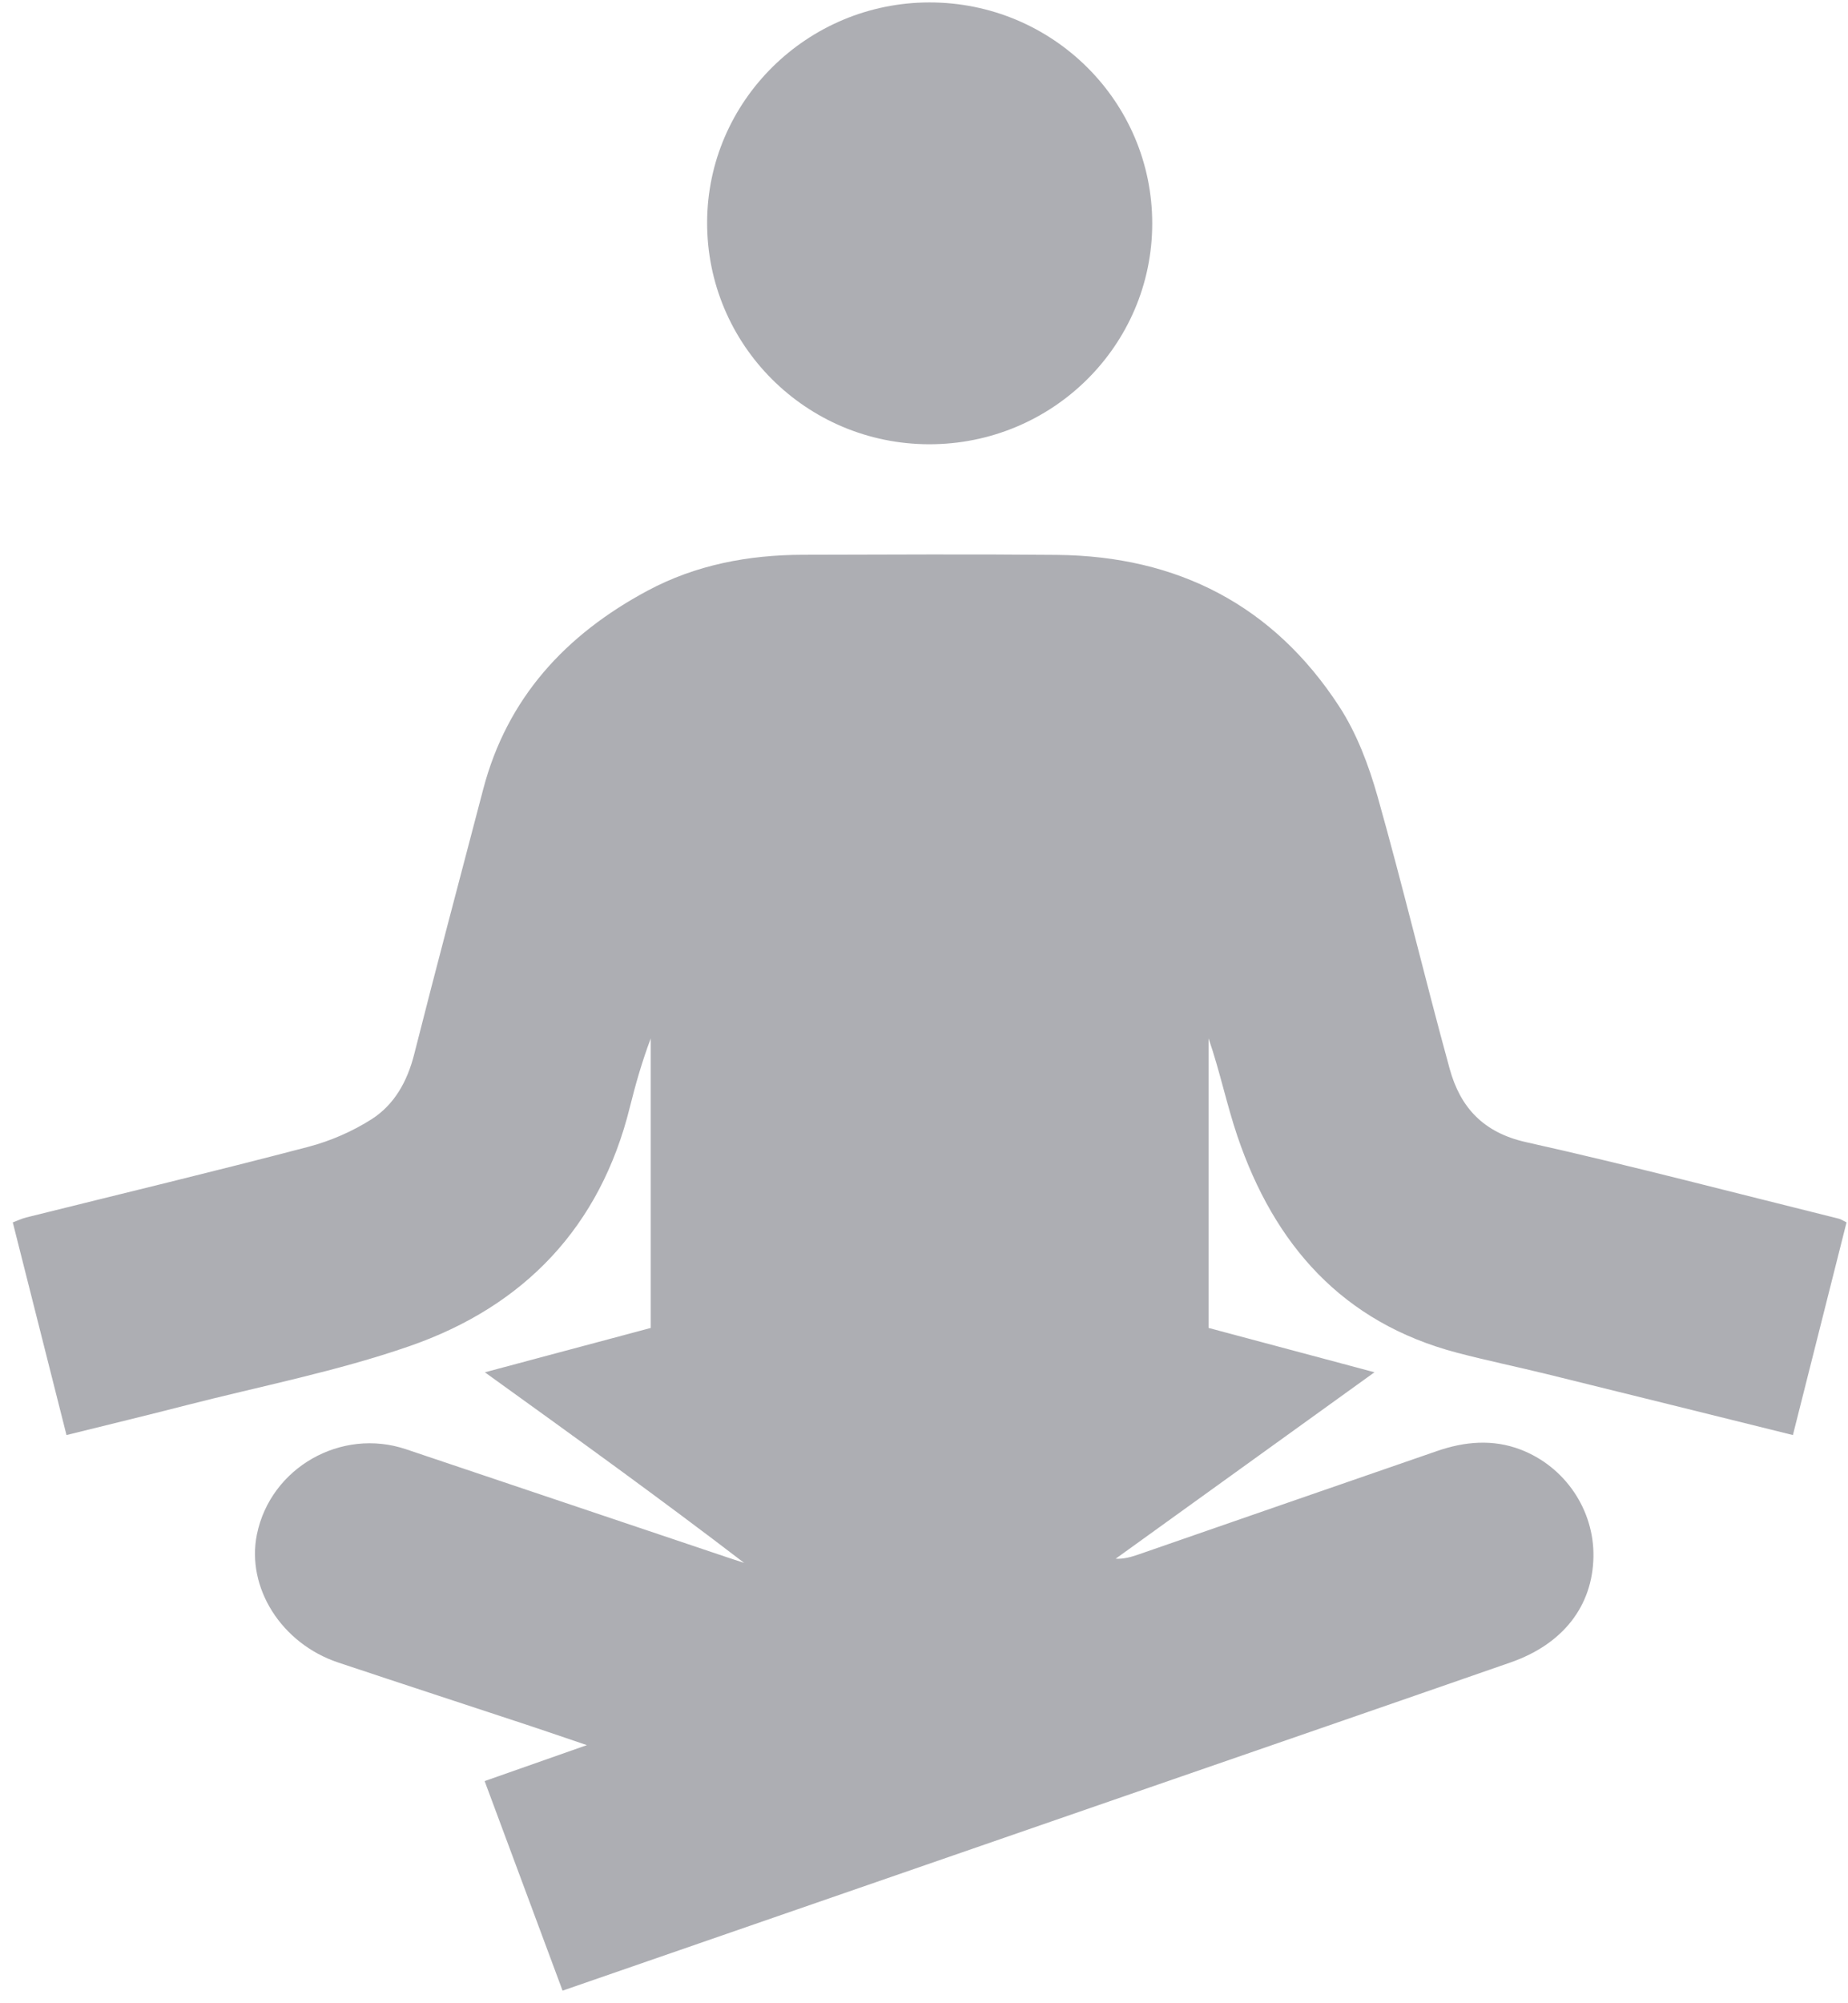
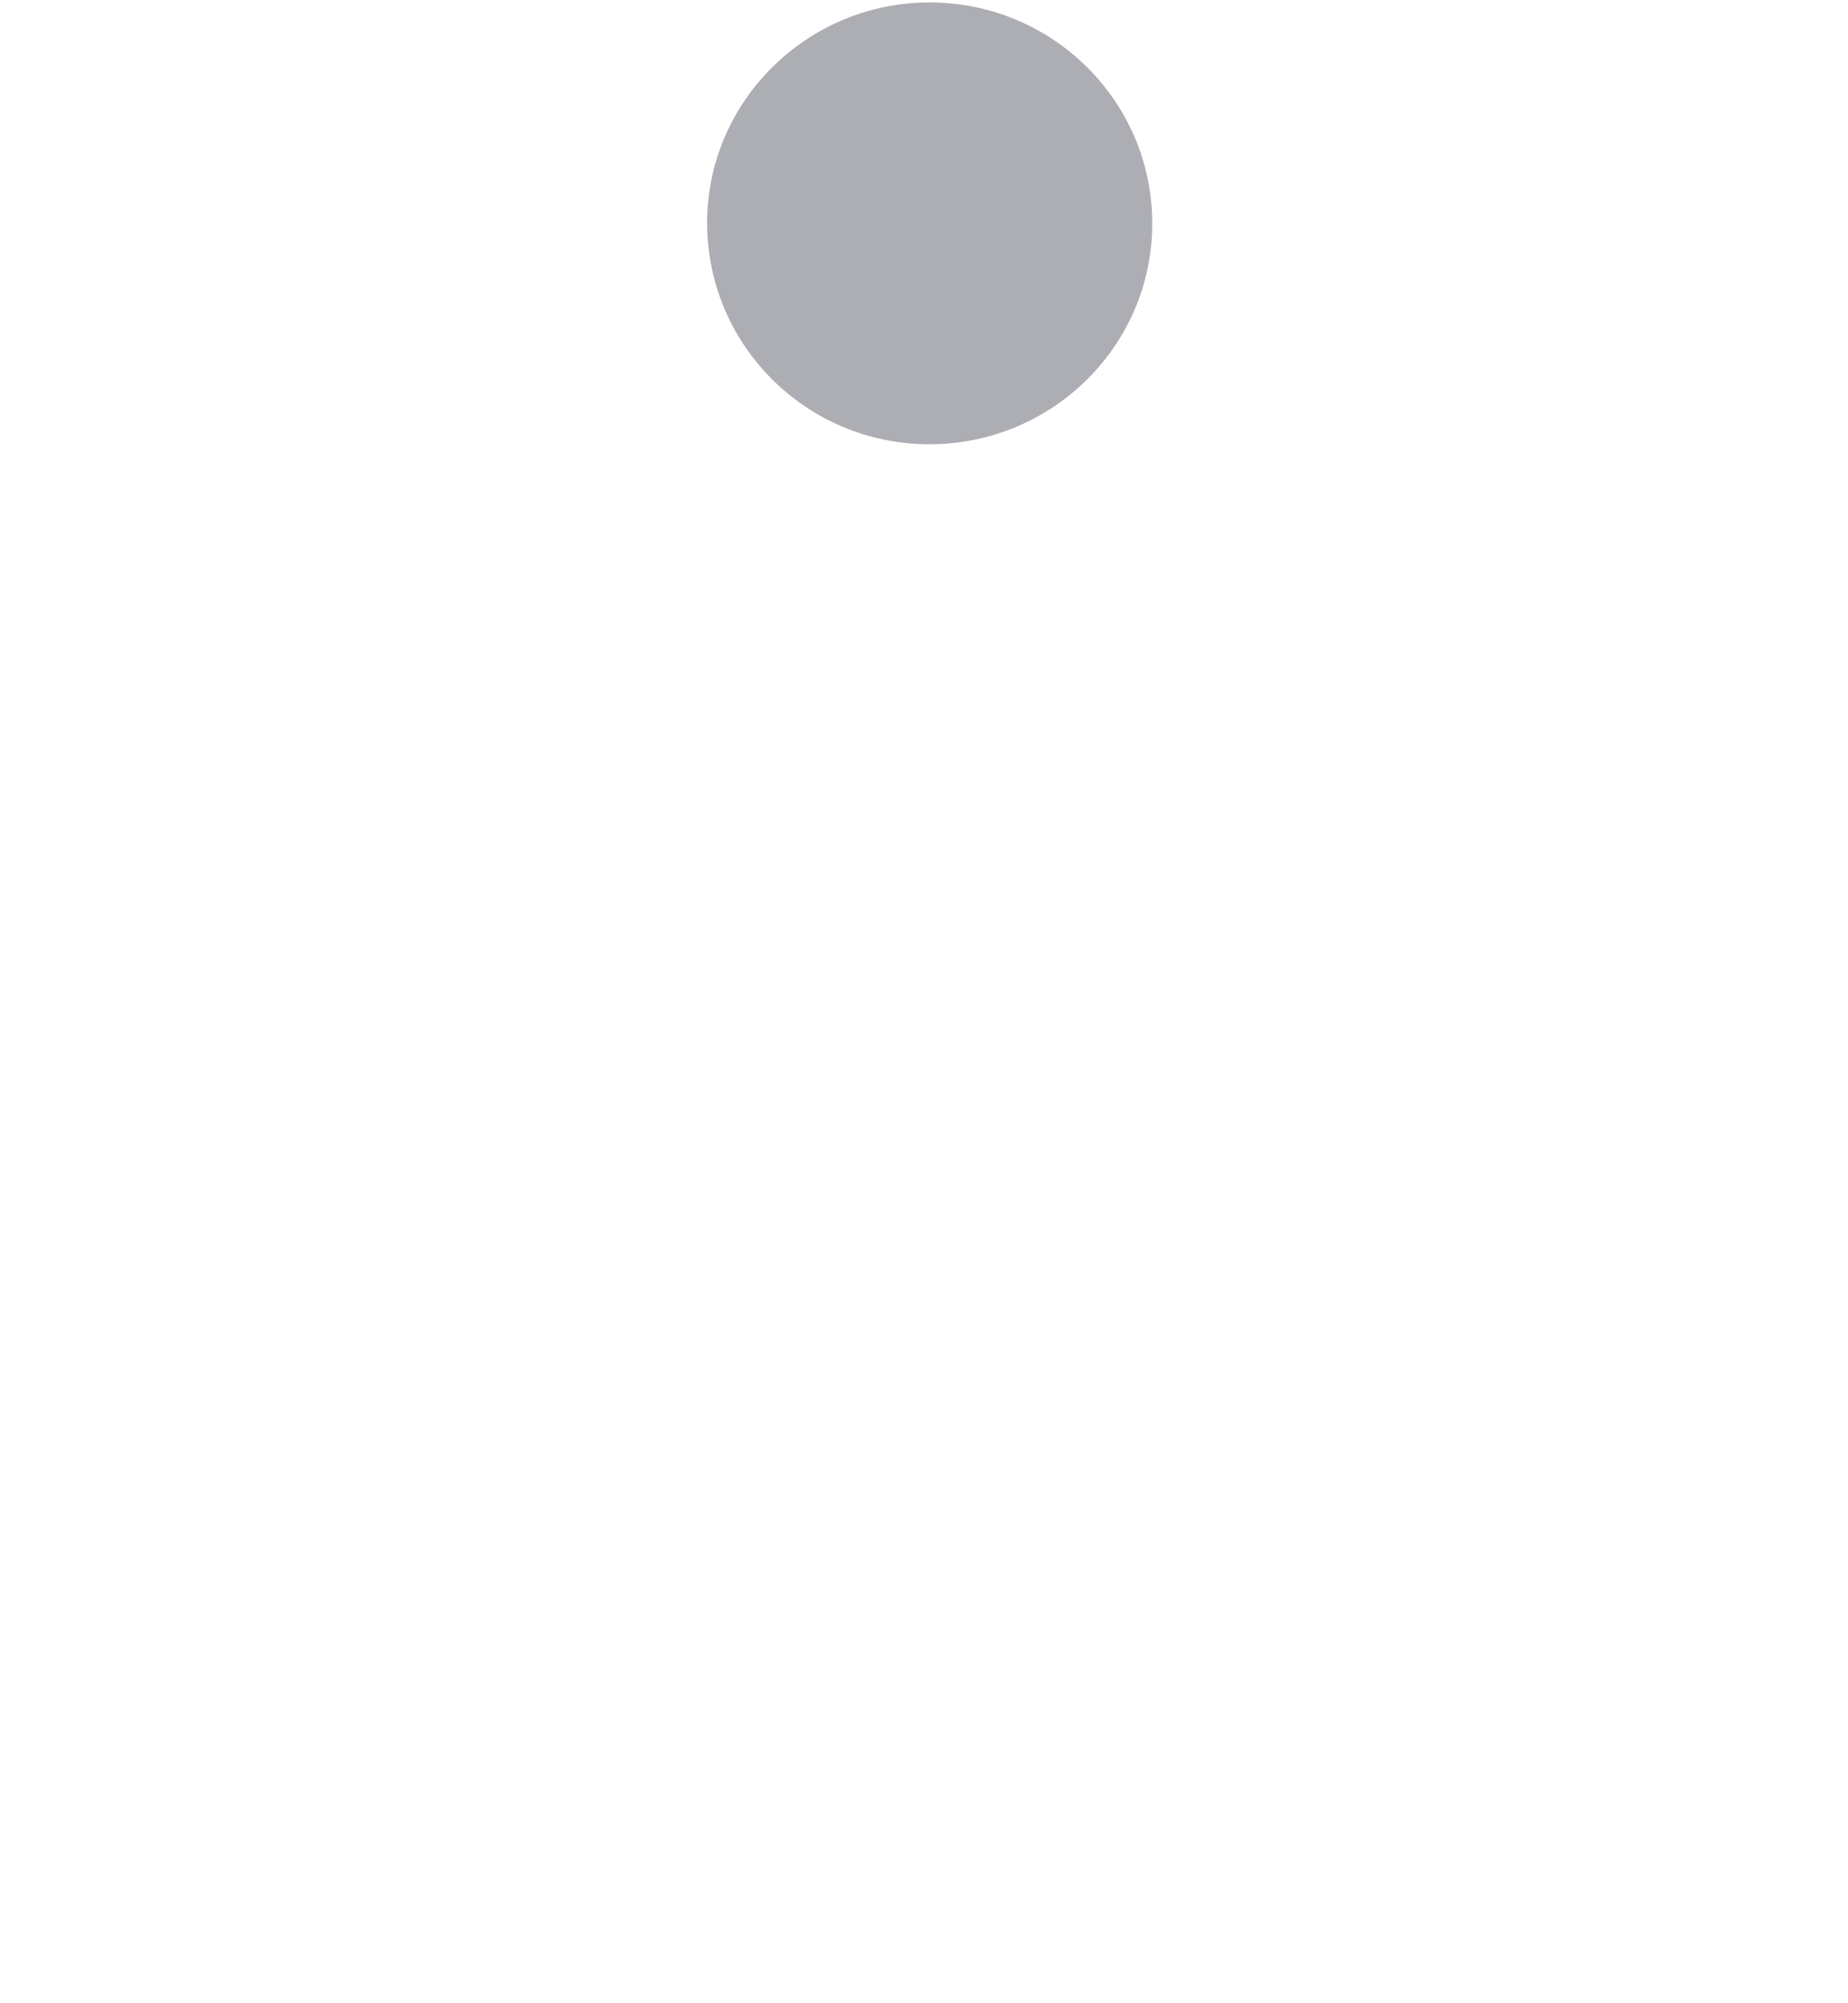
<svg xmlns="http://www.w3.org/2000/svg" width="48px" height="52px" viewBox="0 0 48 52" version="1.1">
  <title>yoga</title>
  <desc>Created with Sketch.</desc>
  <defs />
  <g id="vaav" stroke="none" stroke-width="1" fill="none" fill-rule="evenodd">
    <g id="amenities-GO-SOCIAL-Copy" transform="translate(-302, -1153)" fill="rgba(92, 94, 105, 0.5)">
      <g id="yoga" transform="translate(302, 1153)">
-         <path d="M12.594,35.622 C14.089,35.222 15.49,34.848 16.902,34.471 L16.902,26.957 C16.681,27.541 16.509,28.14 16.359,28.743 C15.591,31.844 13.619,33.908 10.642,34.941 C8.758,35.596 6.778,35.98 4.839,36.477 C3.817,36.74 2.792,36.987 1.727,37.251 C1.26,35.405 0.802,33.589 0.332,31.731 C0.454,31.686 0.564,31.632 0.68,31.603 C3.121,30.995 5.568,30.409 8.001,29.771 C8.58,29.62 9.157,29.369 9.659,29.048 C10.249,28.668 10.581,28.065 10.758,27.367 C11.34,25.069 11.951,22.779 12.551,20.486 C13.172,18.116 14.693,16.472 16.818,15.334 C18.072,14.662 19.438,14.404 20.854,14.401 C23.054,14.396 25.255,14.383 27.454,14.404 C30.588,14.434 33.075,15.715 34.782,18.334 C35.242,19.039 35.554,19.871 35.784,20.686 C36.445,23.028 37.009,25.398 37.654,27.745 C37.927,28.736 38.519,29.398 39.635,29.647 C42.356,30.254 45.053,30.964 47.759,31.634 C47.818,31.648 47.871,31.687 47.962,31.731 C47.499,33.567 47.037,35.396 46.569,37.251 C44.413,36.717 42.3,36.191 40.186,35.671 C39.409,35.48 38.626,35.319 37.853,35.116 C34.864,34.332 33.097,32.307 32.142,29.498 C31.859,28.664 31.683,27.795 31.391,26.955 L31.391,34.47 C32.794,34.845 34.196,35.219 35.701,35.621 C33.405,37.274 31.191,38.868 28.978,40.461 C29.191,40.471 29.378,40.417 29.562,40.354 C32.15,39.458 34.736,38.558 37.325,37.666 C38.04,37.419 38.769,37.352 39.49,37.626 C40.652,38.068 41.41,39.197 41.388,40.413 C41.366,41.688 40.597,42.681 39.233,43.154 C35.951,44.296 32.665,45.428 29.381,46.564 C24.478,48.26 19.574,49.956 14.612,51.673 C13.94,49.869 13.272,48.072 12.588,46.233 C13.458,45.927 14.3,45.631 15.243,45.3 C14.689,45.112 14.225,44.952 13.758,44.797 C12.101,44.249 10.442,43.709 8.786,43.156 C7.307,42.663 6.39,41.208 6.674,39.825 C7.03,38.096 8.861,37.053 10.545,37.619 C13.339,38.558 16.131,39.498 18.924,40.437 C19.059,40.483 19.194,40.525 19.328,40.569 C17.143,38.896 14.912,37.29 12.594,35.622 Z" id="Fill-14" />
        <path d="M29.928,5.803 C29.927,8.972 27.329,11.538 24.13,11.532 C20.937,11.526 18.357,8.946 18.367,5.768 C18.376,2.624 20.966,0.066 24.14,0.063 C27.337,0.061 29.93,2.631 29.928,5.803" id="Fill-15" />
      </g>
    </g>
  </g>
</svg>